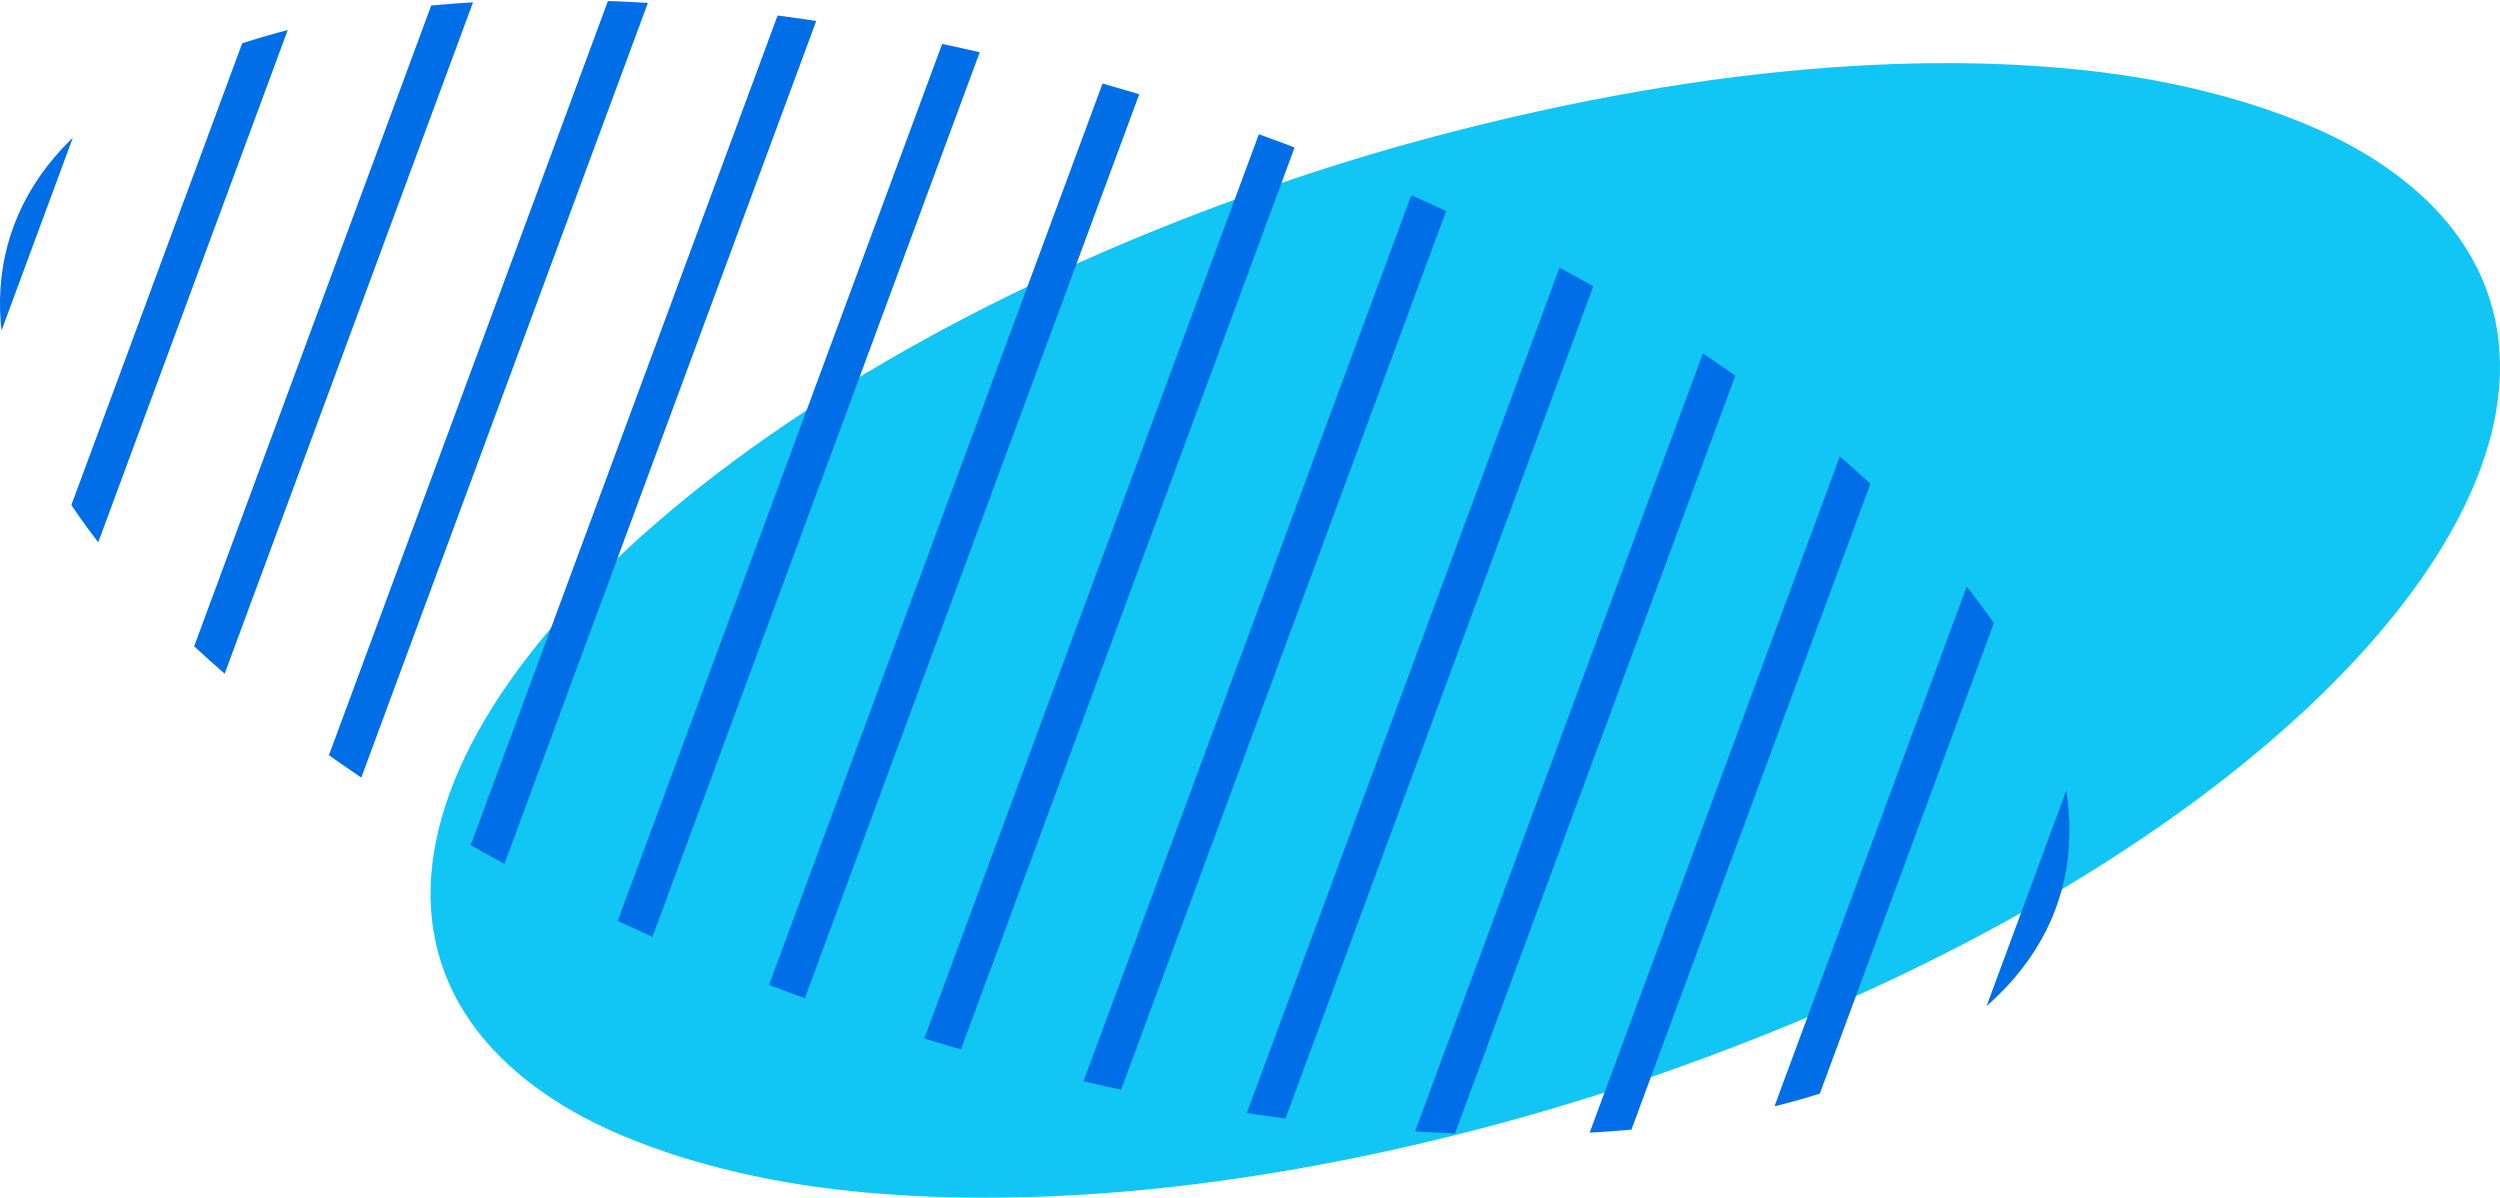
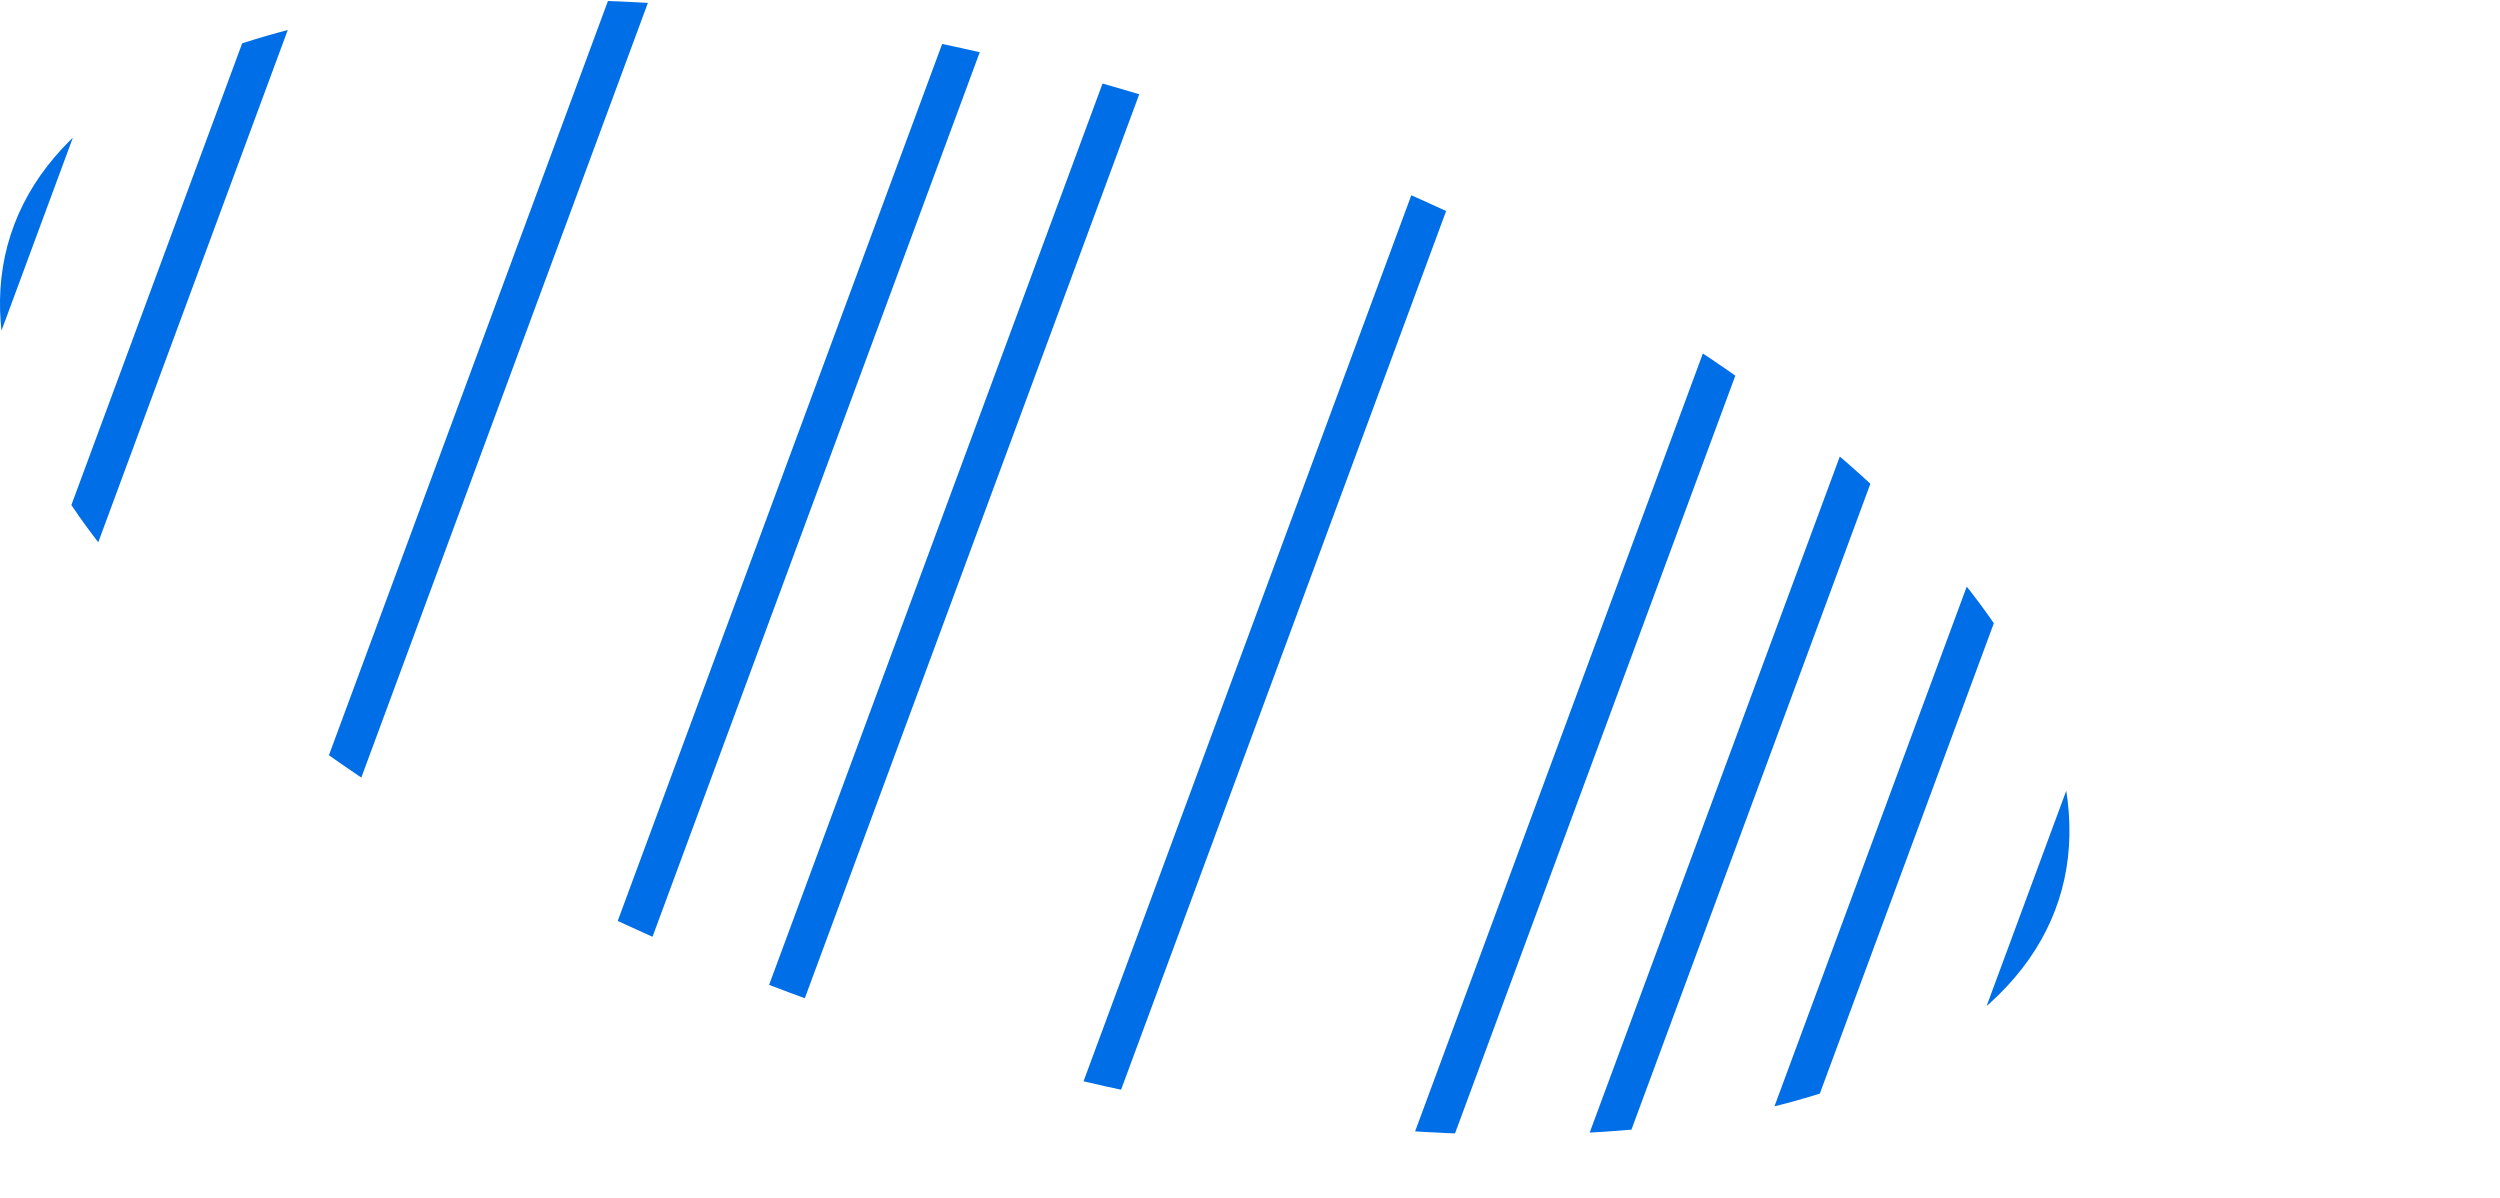
<svg xmlns="http://www.w3.org/2000/svg" xmlns:xlink="http://www.w3.org/1999/xlink" version="1.1" id="Layer_1" x="0px" y="0px" viewBox="0 0 953.68 456.89" style="enable-background:new 0 0 953.68 456.89;" xml:space="preserve">
  <style type="text/css">
	.st0{fill:#11C5F4;}
	.st1{clip-path:url(#SVGID_00000093888902821761878400000001364666813732861615_);}
	.st2{fill:#006EE6;}
</style>
  <g>
-     <path class="st0" d="M375.91,456.89c-18.19,0-35.72-0.88-52.11-2.62c-25.21-2.65-48.89-7.7-70.4-15   c-15.13-5.14-28.33-11.17-39.24-17.92c-23.5-14.54-38.92-32.7-45.83-53.97c-13.74-42.28,7.38-94.43,59.45-146.84   c54.98-55.34,139.52-105.94,238.04-142.47c13.95-5.17,25.47-9.21,36.25-12.71c27.08-8.8,55.63-16.52,84.85-22.94   c3.07-0.67,6.1-1.34,9.13-1.97c51.78-10.86,101.1-16.37,146.61-16.37c17.88,0,35.19,0.87,51.46,2.6   c25.17,2.64,48.83,7.68,70.34,14.98c15.1,5.12,28.25,11.11,39.08,17.79c23.62,14.56,39.11,32.77,46.05,54.12   c13.74,42.27-7.37,94.41-59.42,146.81C835.21,315.7,750.7,366.29,652.22,402.82c-2.99,1.11-6,2.22-9.02,3.31   c-9.93,3.6-18.89,6.69-27.37,9.45c-31.68,10.29-63.99,18.88-96.03,25.51C469.15,451.58,420.73,456.89,375.91,456.89z" />
    <g>
      <defs>
        <path id="SVGID_1_" d="M577.77,432.82c18.19,0,35.72-0.88,52.11-2.62c25.21-2.65,48.89-7.7,70.4-15     c15.13-5.14,28.33-11.17,39.24-17.92c23.5-14.54,38.92-32.7,45.83-53.97c13.74-42.28-7.38-94.43-59.45-146.84     C670.92,141.13,586.38,90.53,487.86,54c-13.95-5.17-25.47-9.21-36.25-12.71c-27.08-8.8-55.63-16.52-84.85-22.94     c-3.07-0.67-6.1-1.34-9.13-1.97C305.86,5.51,256.53,0,211.03,0c-17.88,0-35.19,0.87-51.46,2.6     c-25.17,2.64-48.83,7.68-70.34,14.98c-15.1,5.12-28.25,11.11-39.08,17.79C26.52,49.93,11.03,68.14,4.09,89.49     c-13.74,42.27,7.37,94.41,59.42,146.81c54.96,55.33,139.46,105.92,237.94,142.45c2.99,1.11,6,2.22,9.02,3.31     c9.93,3.6,18.89,6.69,27.37,9.45c31.68,10.29,63.99,18.88,96.03,25.51C484.53,427.5,532.94,432.82,577.77,432.82z" />
      </defs>
      <clipPath id="SVGID_00000101810815308375170500000017063143622304640700_">
        <use xlink:href="#SVGID_1_" style="overflow:visible;" />
      </clipPath>
      <g style="clip-path:url(#SVGID_00000101810815308375170500000017063143622304640700_);">
        <rect x="446.62" y="320.83" transform="matrix(0.347 -0.938 0.938 0.347 205.654 951.595)" class="st2" width="679.2" height="14.54" />
        <rect x="387.88" y="299.1" transform="matrix(0.347 -0.938 0.938 0.347 187.684 882.315)" class="st2" width="679.2" height="14.54" />
        <rect x="329.14" y="277.36" transform="matrix(0.347 -0.938 0.938 0.347 169.715 813.036)" class="st2" width="679.2" height="14.54" />
        <rect x="270.41" y="255.63" transform="matrix(0.347 -0.938 0.938 0.347 151.745 743.755)" class="st2" width="679.2" height="14.54" />
-         <rect x="211.67" y="233.89" transform="matrix(0.347 -0.938 0.938 0.347 133.775 674.475)" class="st2" width="679.2" height="14.54" />
        <rect x="152.93" y="212.16" transform="matrix(0.347 -0.938 0.938 0.347 115.806 605.195)" class="st2" width="679.2" height="14.54" />
-         <rect x="94.19" y="190.43" transform="matrix(0.347 -0.938 0.938 0.347 97.836 535.915)" class="st2" width="679.2" height="14.54" />
        <rect x="35.45" y="168.69" transform="matrix(0.347 -0.938 0.938 0.347 79.866 466.636)" class="st2" width="679.2" height="14.54" />
        <rect x="-23.29" y="146.96" transform="matrix(0.347 -0.938 0.938 0.347 61.896 397.355)" class="st2" width="679.2" height="14.54" />
-         <rect x="-82.03" y="125.22" transform="matrix(0.347 -0.938 0.938 0.347 43.927 328.075)" class="st2" width="679.2" height="14.54" />
        <rect x="-140.76" y="103.49" transform="matrix(0.347 -0.938 0.938 0.347 25.956 258.796)" class="st2" width="679.2" height="14.54" />
-         <rect x="-199.5" y="81.75" transform="matrix(0.347 -0.938 0.938 0.347 7.987 189.515)" class="st2" width="679.2" height="14.54" />
        <rect x="-258.24" y="60.02" transform="matrix(0.347 -0.938 0.938 0.347 -9.983 120.236)" class="st2" width="679.2" height="14.54" />
        <rect x="-316.98" y="38.28" transform="matrix(0.347 -0.938 0.938 0.347 -27.953 50.955)" class="st2" width="679.2" height="14.54" />
      </g>
    </g>
  </g>
</svg>